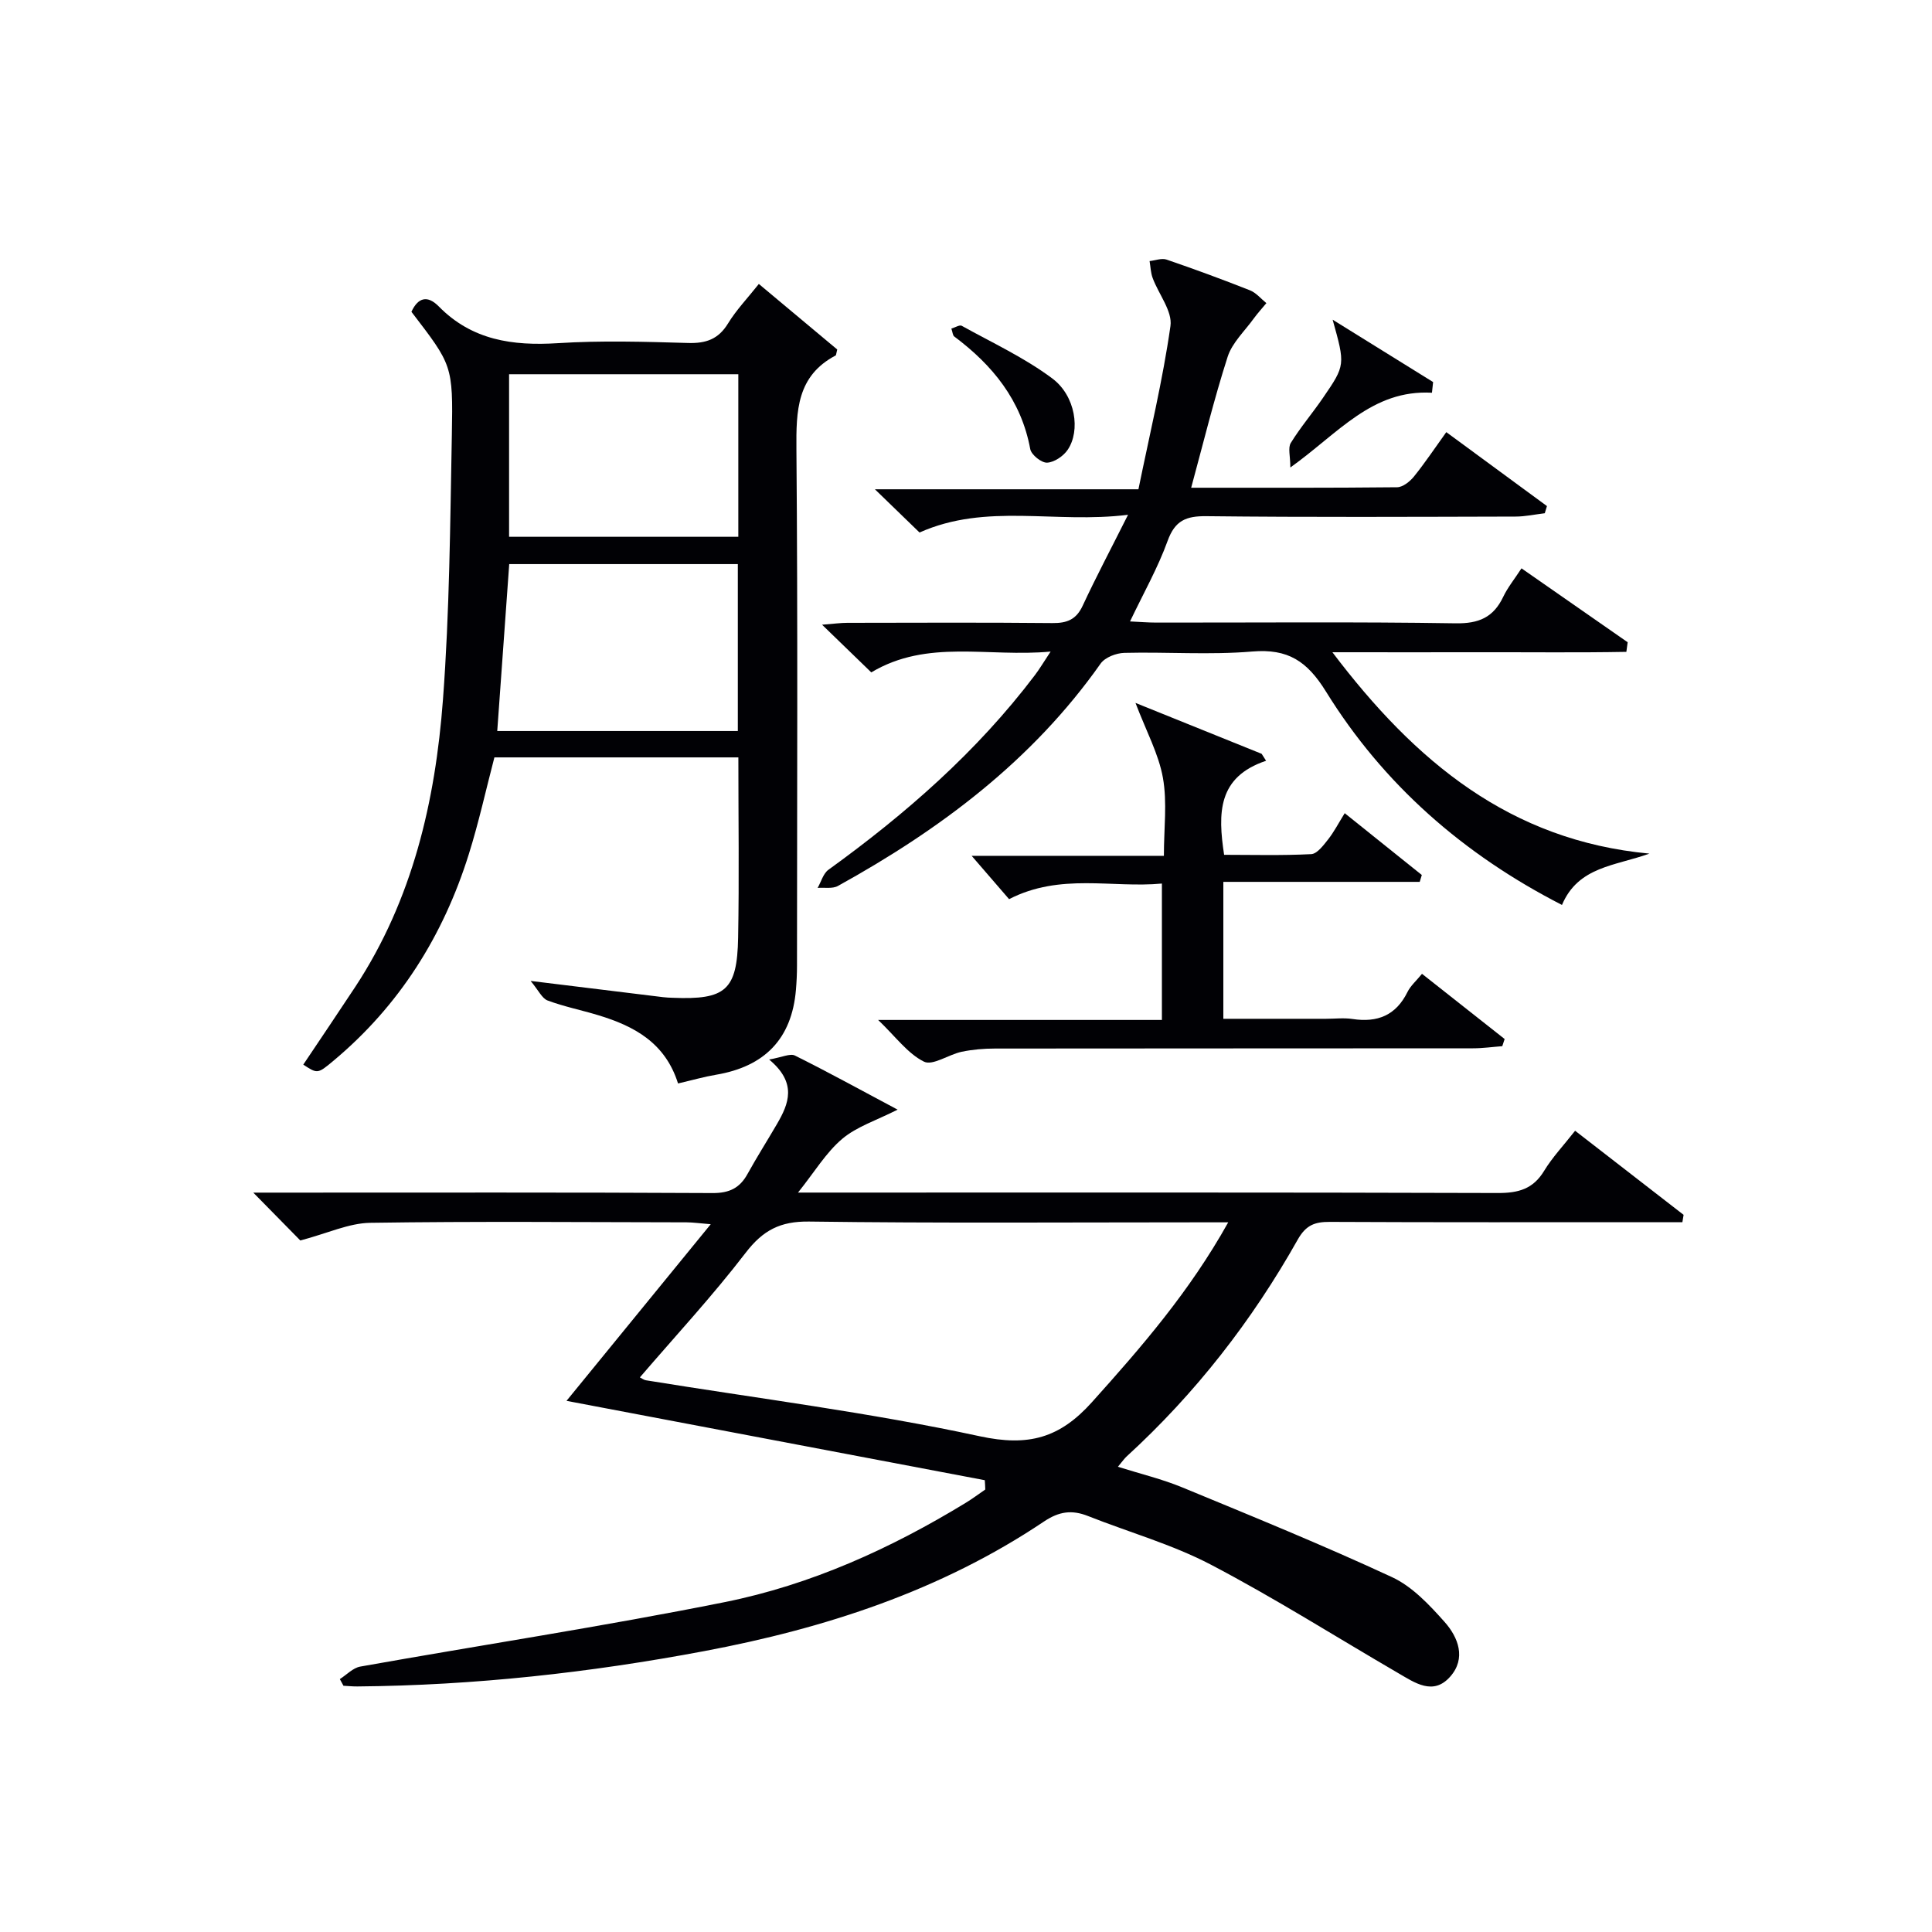
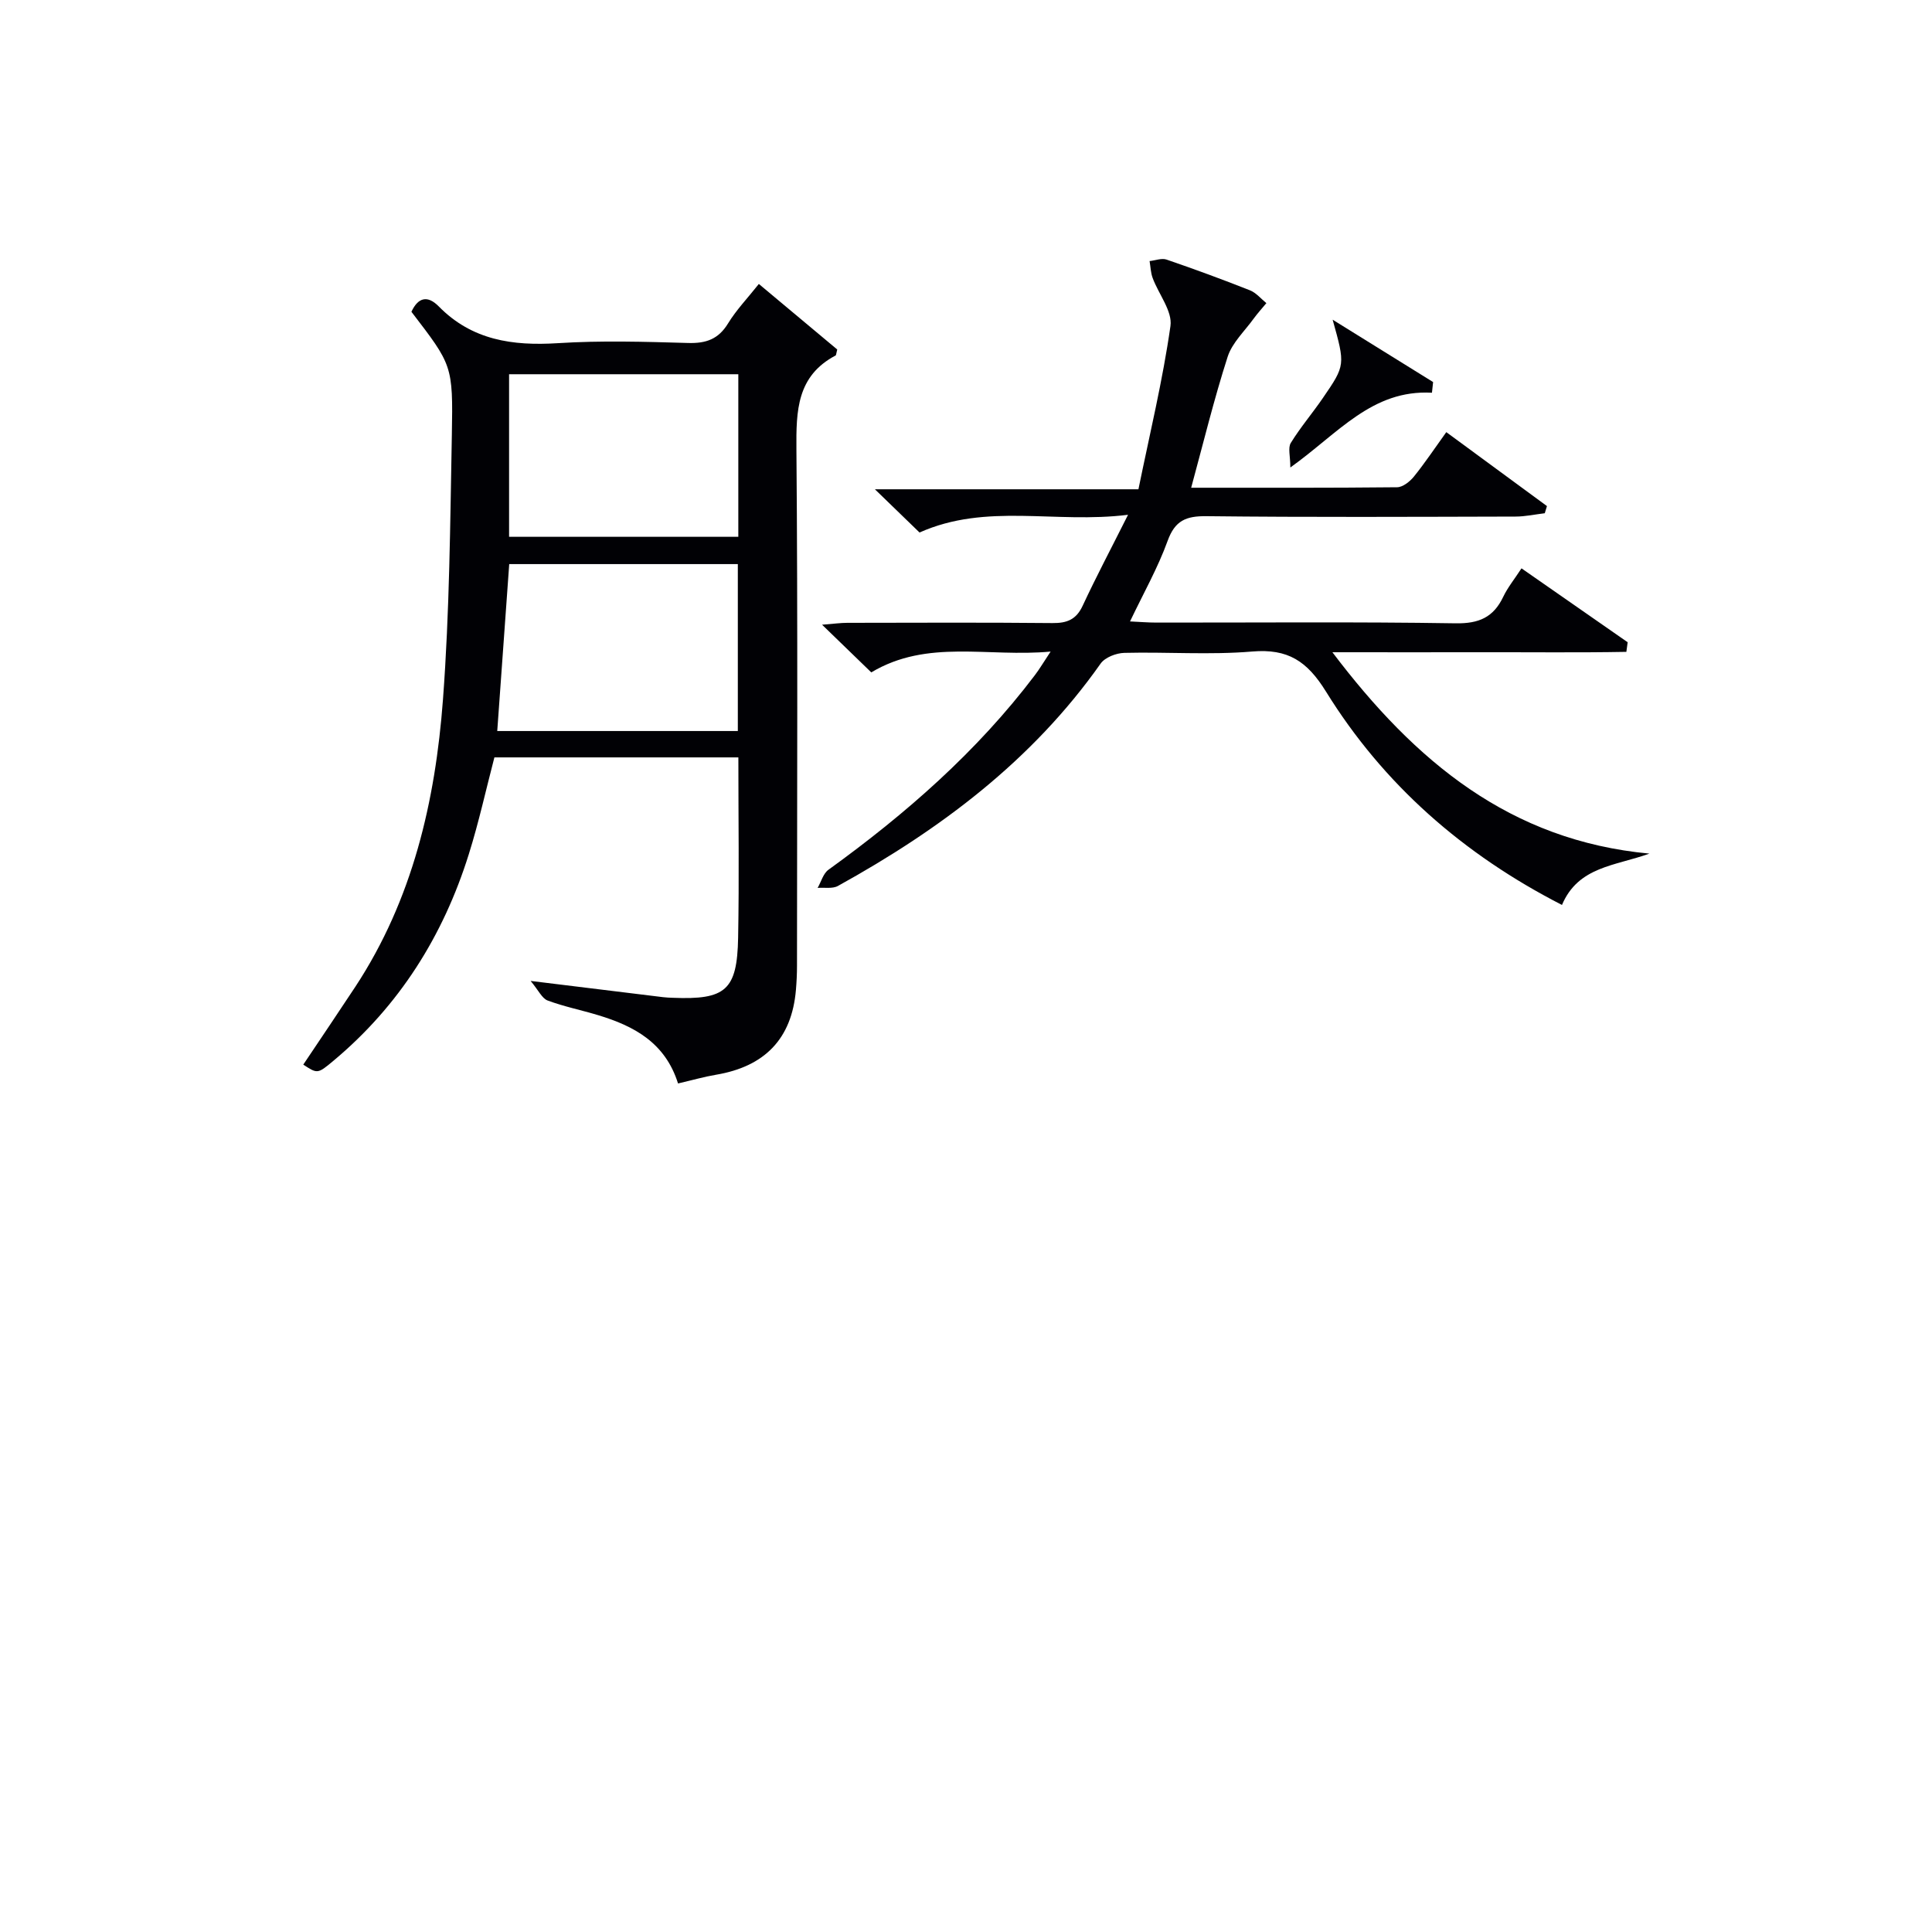
<svg xmlns="http://www.w3.org/2000/svg" enable-background="new 0 0 400 400" viewBox="0 0 400 400">
  <g fill="#010105">
-     <path d="m203.89 306.46c-28.78-5.46-57.55-10.92-86.6-16.43 9.6-11.76 19.44-23.8 29.86-36.57-2.26-.18-3.64-.38-5.01-.39-21.83-.03-43.66-.23-65.49.1-4.43.07-8.83 2.17-14.47 3.66-2.22-2.26-5.42-5.51-9.74-9.91h6.6c29.5 0 58.99-.07 88.49.09 3.46.02 5.63-1.03 7.24-3.96 1.93-3.49 4.07-6.86 6.08-10.31 2.48-4.25 4.22-8.51-1.61-13.38 2.69-.46 4.35-1.31 5.34-.82 6.95 3.46 13.77 7.21 21.26 11.2-4.35 2.21-8.45 3.5-11.47 6.05-3.34 2.82-5.7 6.81-9.15 11.12h5.94c46.33 0 92.66-.06 138.98.09 4.22.01 7.27-.82 9.55-4.58 1.7-2.8 4.01-5.24 6.42-8.31 7.64 5.93 15.05 11.67 22.46 17.41-.08.51-.16 1.01-.25 1.52-2 0-4 0-6 0-22.33 0-44.66.05-66.99-.06-3.12-.02-4.95.66-6.65 3.67-9.45 16.79-21.18 31.86-35.43 44.9-.47.43-.84.98-1.8 2.13 4.74 1.49 9.17 2.55 13.33 4.27 14.55 6.01 29.14 11.95 43.42 18.58 4.19 1.94 7.74 5.74 10.9 9.29 2.82 3.18 4.5 7.53 1.14 11.32-3.52 3.98-7.32 1.25-10.77-.75-12.91-7.51-25.56-15.53-38.78-22.45-8.03-4.2-16.94-6.7-25.42-10.06-3.33-1.32-5.98-.98-9.15 1.15-21.34 14.32-45.28 22.1-70.29 26.81-23.72 4.47-47.66 7.11-71.83 7.32-.96.01-1.92-.09-2.89-.14-.25-.46-.5-.92-.75-1.38 1.4-.89 2.71-2.32 4.22-2.59 25.13-4.48 50.39-8.32 75.42-13.34 17.86-3.58 34.42-11.09 50-20.6 1.37-.84 2.66-1.81 3.99-2.72-.01-.63-.06-1.28-.1-1.93zm50.4-53.39c-2.77 0-4.58 0-6.39 0-26.8 0-53.6.2-80.39-.16-5.98-.08-9.56 1.81-13.14 6.48-6.83 8.9-14.49 17.16-21.89 25.78.41.2.8.53 1.24.6 23.07 3.75 46.31 6.66 69.12 11.59 10.13 2.19 16.58.36 23.24-7.06 10.24-11.4 20.21-22.88 28.21-37.23z" />
    <path d="m140.38 224.32c-2.65-8.45-9.11-11.89-16.51-14.13-3.49-1.06-7.09-1.78-10.5-3.05-1.16-.44-1.87-2.09-3.51-4.05 10.3 1.26 18.85 2.31 27.41 3.36.66.08 1.33.11 1.99.13 10.97.45 13.36-1.54 13.56-12.43.23-12.31.05-24.63.05-37.34-16.86 0-33.59 0-50.51 0-1.74 6.65-3.23 13.46-5.31 20.08-5.29 16.88-14.39 31.36-28.06 42.77-3.24 2.71-3.28 2.66-6.2.76 3.6-5.38 7.23-10.74 10.79-16.14 11.84-18.03 16.55-38.39 18.13-59.43 1.37-18.22 1.49-36.55 1.84-54.83.27-14.44.06-14.45-8.37-25.47 1.37-2.96 3.32-3.49 5.66-1.11 6.87 7 15.29 8.2 24.64 7.61 8.96-.57 17.99-.3 26.98-.04 3.7.11 6.27-.77 8.27-4.04 1.7-2.79 4.02-5.2 6.38-8.18 5.72 4.78 11.11 9.29 16.23 13.57-.24.94-.23 1.18-.32 1.23-8.06 4.25-8.19 11.45-8.13 19.42.3 35.65.13 71.29.12 106.94 0 1.66-.08 3.32-.22 4.98-.86 10.21-6.53 15.89-16.52 17.58-2.45.41-4.84 1.1-7.89 1.81zm12.38-72.97c0-11.83 0-23.11 0-34.56-15.96 0-31.67 0-47.33 0-.84 11.72-1.66 23.05-2.48 34.56zm.1-73.87c-16.19 0-31.87 0-47.46 0v33.66h47.46c0-11.41 0-22.37 0-33.66z" />
    <path d="m341.49 176.73c-7.04 2.56-14.72 2.63-18.1 10.63-20.47-10.49-36.97-24.97-48.85-44.16-3.92-6.33-7.88-8.93-15.28-8.31-8.77.74-17.65.06-26.47.28-1.69.04-4.01.93-4.92 2.22-14.15 20.08-33.2 34.33-54.39 46.04-1.13.62-2.79.29-4.2.4.74-1.28 1.16-2.99 2.26-3.77 16-11.56 30.73-24.44 42.71-40.26.96-1.26 1.77-2.64 3.27-4.9-13.01 1.22-25.47-2.66-37.13 4.31-3.11-3.01-6.2-6-10.19-9.87 2.54-.2 3.88-.39 5.22-.39 14.16-.02 28.32-.09 42.48.05 3.02.03 4.93-.73 6.26-3.6 2.78-5.97 5.86-11.79 9.39-18.82-15.15 1.89-29.3-2.52-43.17 3.67-2.57-2.49-5.51-5.33-9.24-8.95h54.56c2.34-11.46 5.03-22.55 6.63-33.8.44-3.07-2.44-6.58-3.68-9.93-.41-1.1-.44-2.34-.64-3.52 1.18-.12 2.49-.65 3.5-.31 5.81 1.99 11.58 4.11 17.29 6.37 1.28.51 2.27 1.75 3.39 2.65-.89 1.07-1.83 2.11-2.65 3.23-1.87 2.59-4.44 4.98-5.37 7.88-2.83 8.8-5.02 17.81-7.55 27.11 14.35 0 28.49.05 42.63-.1 1.18-.01 2.64-1.17 3.47-2.19 2.28-2.82 4.3-5.86 6.72-9.22 7.14 5.25 13.99 10.28 20.84 15.31-.15.49-.3.99-.45 1.48-2.02.24-4.04.69-6.06.69-21.32.05-42.65.16-63.97-.08-4.24-.05-6.53.89-8.06 5.12-2.01 5.56-4.97 10.78-7.78 16.67 1.99.09 3.72.24 5.44.24 20.66.02 41.32-.18 61.97.15 4.82.08 7.83-1.23 9.86-5.49.91-1.92 2.3-3.62 3.78-5.89 7.48 5.2 14.73 10.25 21.98 15.3-.09.66-.18 1.33-.27 1.99-9.9.18-19.82.06-29.73.08-9.94.02-19.88 0-31.13 0 17.15 22.67 36.8 39 65.63 41.69z" />
-     <path d="m262.13 157.51c-10.04 3.35-10 10.83-8.69 19.47 5.85 0 11.95.17 18.03-.14 1.22-.06 2.52-1.81 3.48-3.02 1.22-1.54 2.13-3.32 3.46-5.46 5.53 4.43 10.74 8.62 15.96 12.8-.14.47-.29.95-.43 1.42-13.46 0-26.93 0-40.66 0v28.35h21.24c1.83 0 3.7-.23 5.49.04 5.17.79 9.01-.74 11.4-5.6.64-1.29 1.83-2.31 3-3.75 5.83 4.6 11.47 9.05 17.11 13.5-.16.49-.33.99-.49 1.48-2.01.15-4.03.44-6.04.44-33 .03-66 .01-98.99.05-2.31 0-4.66.2-6.91.67-2.69.57-5.99 2.94-7.8 2.04-3.36-1.67-5.83-5.14-9.48-8.63h58.75c0-9.45 0-18.49 0-28.24-10.33.97-21.02-2.24-31.64 3.23-2.27-2.63-4.7-5.44-7.75-8.97h39.8c0-5.67.71-11.05-.2-16.15-.88-4.93-3.41-9.56-5.68-15.51 9.23 3.72 17.68 7.13 26.12 10.54.31.49.61.97.92 1.44z" />
    <path d="m296.47 81.31c-12.42-.68-19.35 8.37-29.32 15.48 0-2.35-.53-4.08.1-5.09 2-3.25 4.5-6.17 6.66-9.33 4.65-6.78 4.61-6.81 2-16.18 7.68 4.77 14.24 8.84 20.8 12.91-.08.74-.16 1.48-.24 2.21z" />
-     <path d="m196.97 68.03c.81-.24 1.71-.82 2.14-.58 6.33 3.51 12.99 6.6 18.75 10.9 4.83 3.6 5.88 10.82 3.19 14.78-.89 1.31-2.78 2.59-4.26 2.66-1.17.05-3.27-1.63-3.49-2.82-1.87-10.12-7.79-17.36-15.74-23.31-.31-.23-.32-.85-.59-1.63z" />
  </g>
</svg>